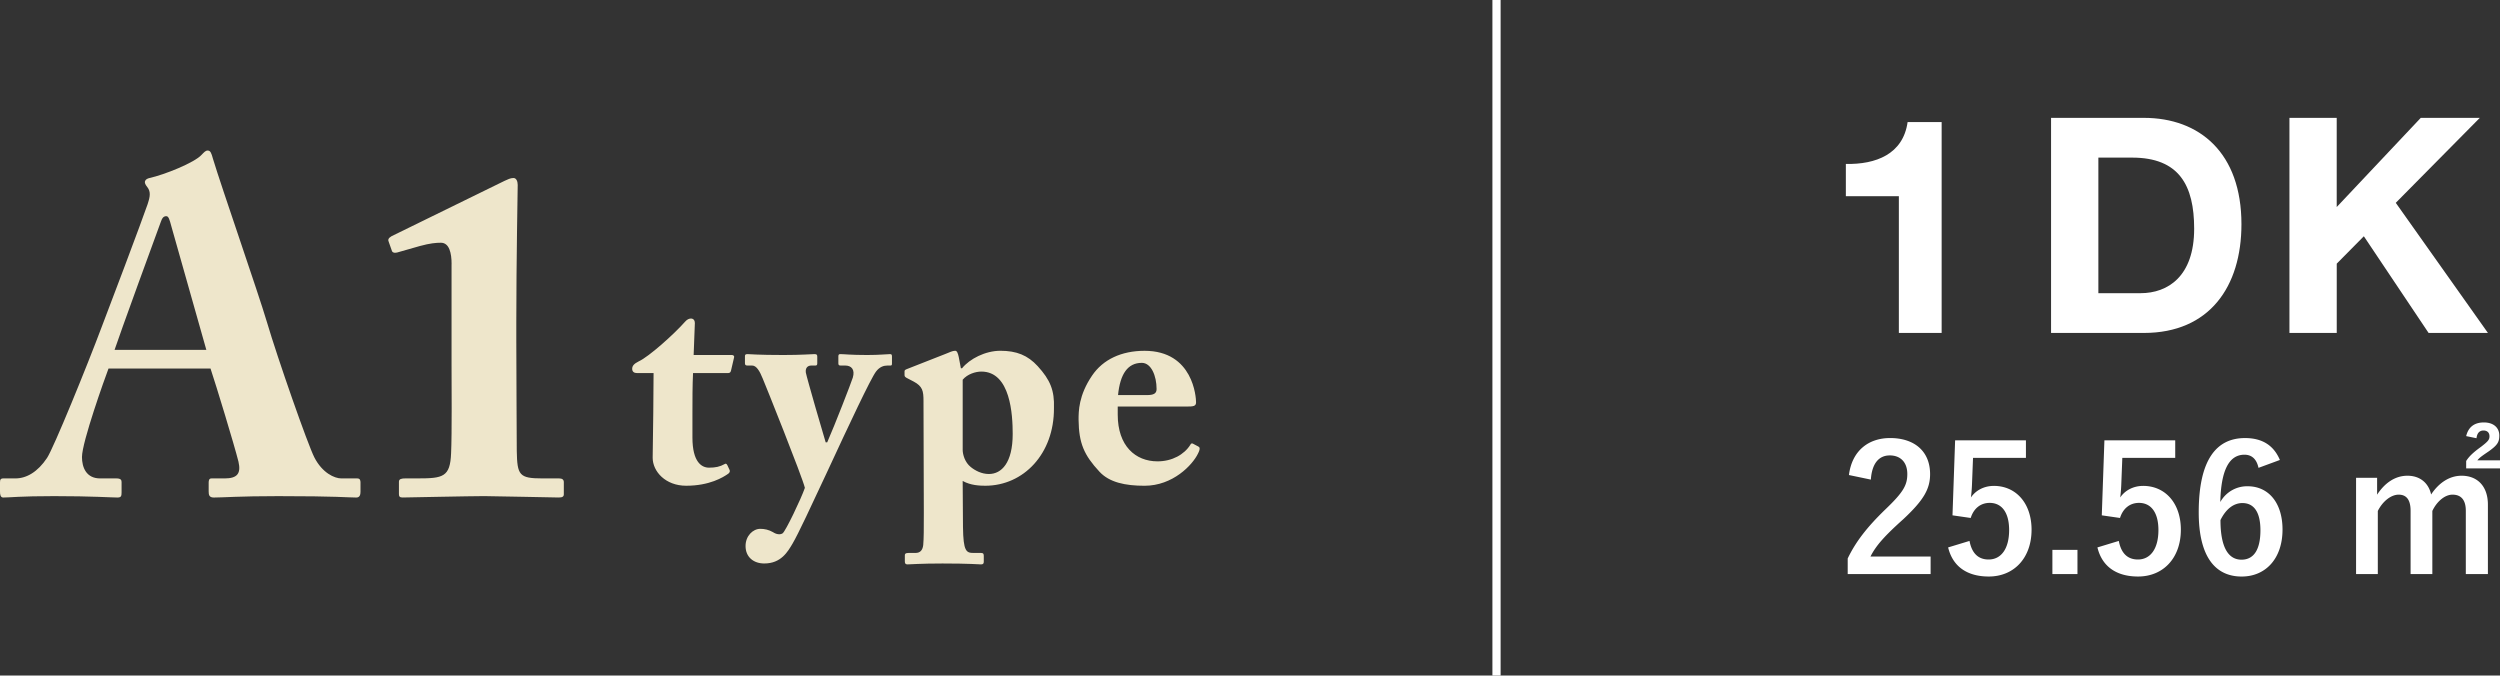
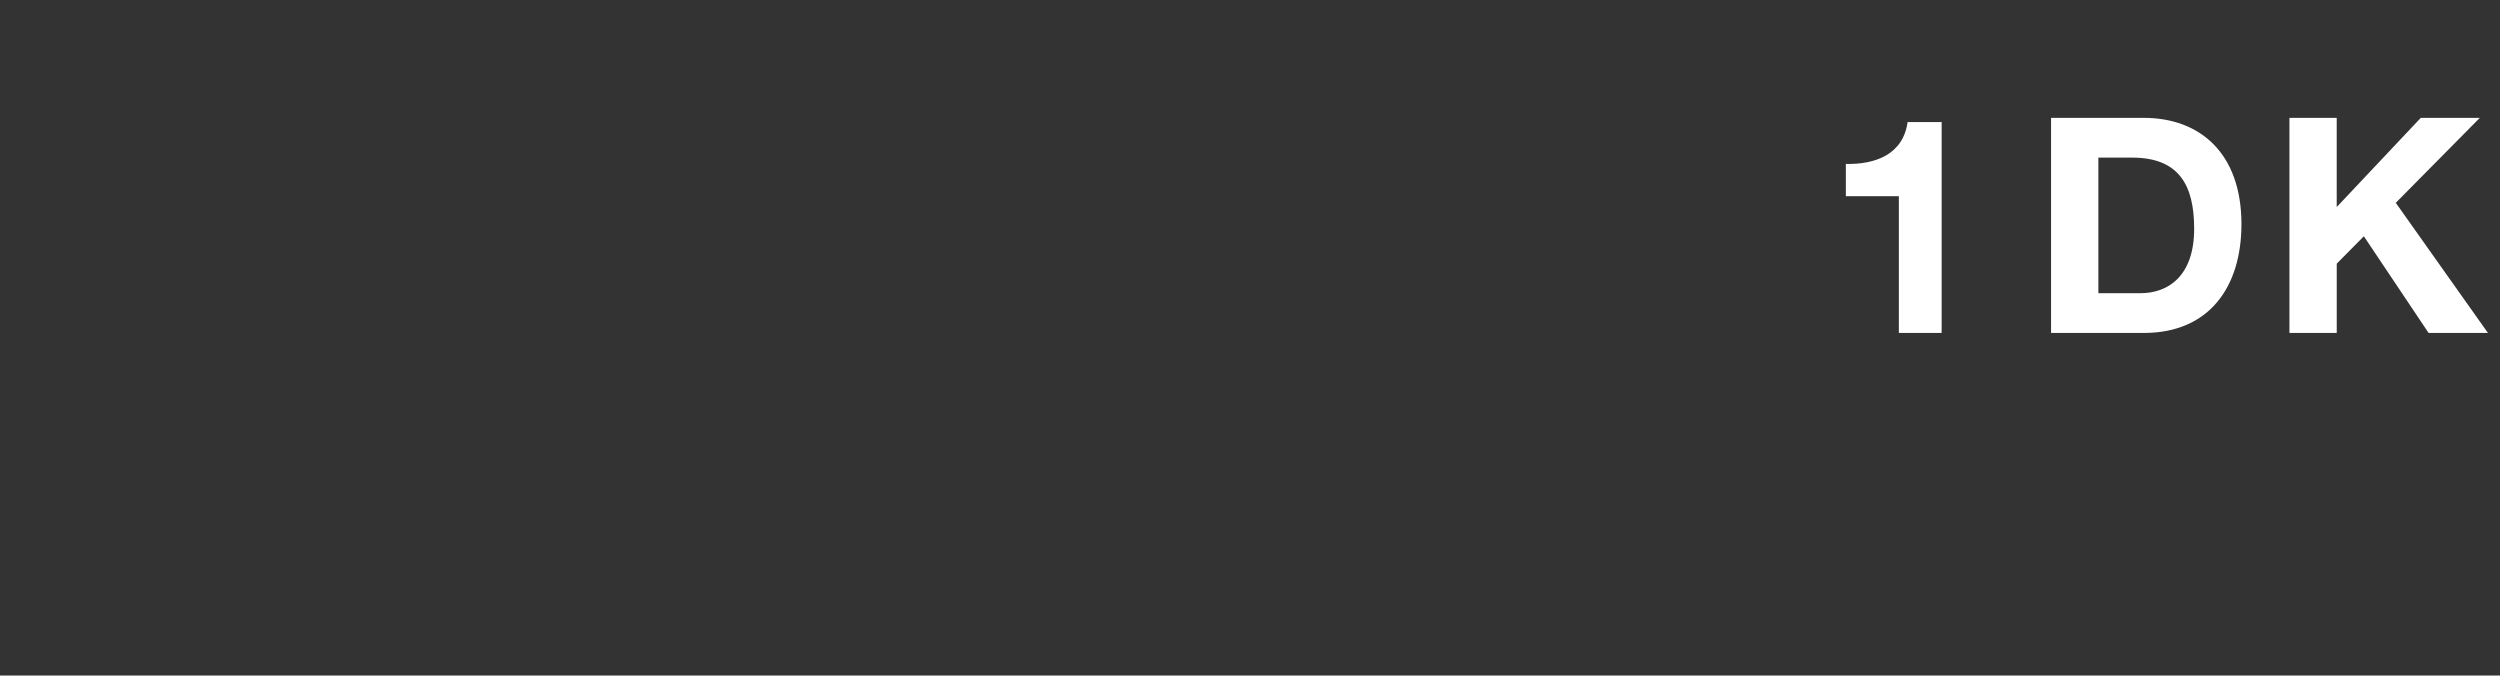
<svg xmlns="http://www.w3.org/2000/svg" width="152.336" height="41.162">
  <rect width="100%" height="100%" fill="#333333" stroke="none" />
  <g fill="#FFF">
    <path d="M118.313 20.288h-2.607v-8.334h-3.23V9.99c1.817.037 3.488-.587 3.763-2.552h2.074v12.85zM124.98 7.182h5.654c3.396 0 5.947 2.129 5.947 6.48 0 3.8-1.946 6.626-5.947 6.626h-5.654V7.182zm2.882 10.683h2.57c1.67 0 3.268-1.028 3.268-3.928 0-2.644-.918-4.333-3.781-4.333h-2.056v8.261zM139.504 7.182h2.882v5.434l5.122-5.434h3.598l-5.121 5.177 5.617 7.93h-3.616l-3.946-5.893-1.652 1.67v4.222h-2.882V7.182z" />
  </g>
  <g fill="#EEE6CB">
-     <path d="M6.613 22.454c-.227.596-1.618 4.484-1.618 5.393 0 .624.255 1.305 1.107 1.305h.994c.284 0 .312.114.312.227v.625c0 .227-.028.312-.255.312-.369 0-1.533-.085-3.86-.085-2.072 0-2.696.085-3.094.085-.17 0-.199-.17-.199-.369v-.54c0-.17.028-.255.199-.255h.738c.681 0 1.362-.397 1.93-1.249.397-.596 2.413-5.535 3.349-8.032.227-.567 2.526-6.669 2.781-7.436.085-.284.227-.653.028-.965-.085-.113-.199-.255-.199-.369 0-.085.057-.199.284-.255.908-.199 2.753-.937 3.179-1.419.142-.142.227-.255.369-.255.17 0 .227.17.312.482.54 1.788 2.753 8.146 3.292 9.962.653 2.214 2.498 7.493 2.895 8.259.482.937 1.22 1.277 1.646 1.277h.965c.17 0 .199.114.199.255v.54c0 .17-.028.369-.255.369-.539 0-1.135-.085-4.768-.085-2.356 0-3.349.085-3.917.085-.284 0-.312-.17-.312-.369v-.54c0-.142.028-.255.17-.255h.794c.767 0 1.022-.284.852-1.021-.255-1.022-1.362-4.655-1.703-5.676H6.613zm5.96-1.135l-2.129-7.521c-.113-.426-.17-.625-.312-.625-.17 0-.255.113-.341.369-.142.369-2.583 7.067-2.81 7.777h5.592zM27.518 16.097c0-.681-.142-1.306-.653-1.306-.284 0-.653.028-1.277.199l-1.391.397c-.142.028-.255.028-.312-.085l-.199-.567c-.057-.114-.028-.227.17-.341l6.896-3.377c.199-.085.34-.17.539-.17.17 0 .255.199.255.425 0 .228-.085 4.683-.085 8.344v1.192c0 1.476.028 6.357.028 6.67.028 1.476.142 1.674 1.561 1.674h1.022c.198 0 .284.085.284.227v.738c0 .142-.085.198-.312.198-.199 0-4.059-.085-4.541-.085-.823 0-4.825.085-4.967.085-.17 0-.227-.057-.227-.198v-.767c0-.17.17-.199.397-.199h.738c1.561 0 1.986-.085 2.043-1.533.057-1.192.028-4.313.028-5.335v-6.186zM42.193 26.661c0 1.505.569 1.836 1.01 1.836.385 0 .661-.055.955-.22.055-.037.11-.037.165.073l.128.275c.055.092 0 .184-.073.239-.312.22-1.138.734-2.57.734-1.249 0-2.038-.863-2.038-1.707 0-.643.037-2.038.037-2.735l.018-2.423h-1.009c-.166 0-.294-.073-.294-.257s.11-.312.404-.459c.606-.275 2.148-1.652 2.827-2.423.128-.147.257-.184.349-.184.165 0 .239.128.239.275l-.074 1.946h2.332c.11 0 .165.092.128.165l-.184.79c-.019.073-.055.146-.165.146H42.23c-.037.753-.037 1.634-.037 2.478v1.451zM45.43 33.27c0-.606.441-1.046.899-1.046.257 0 .514.055.771.202.22.146.441.165.587.073.184-.128 1.138-2.129 1.358-2.772-.146-.642-2.441-6.37-2.57-6.663-.184-.459-.385-.79-.643-.79h-.292c-.128 0-.147-.055-.147-.165v-.404c0-.073.019-.128.147-.128.165 0 .605.055 2.203.055 1.12 0 1.689-.055 1.891-.055.147 0 .166.055.166.165v.386c0 .092-.019.146-.11.146h-.257c-.202 0-.367.129-.331.422.055.312 1.083 3.855 1.211 4.259h.092c.459-1.046 1.45-3.598 1.561-3.947.146-.496-.092-.734-.459-.734h-.294c-.11 0-.128-.055-.128-.146v-.404c0-.092.019-.147.11-.147.238 0 .624.055 1.652.055.771 0 1.193-.055 1.395-.055.11 0 .11.073.11.184v.349c0 .11 0 .165-.092.165h-.202c-.202 0-.458.074-.679.367-.33.441-1.615 3.176-3.01 6.186-.936 2.001-1.726 3.708-2.074 4.295-.294.496-.698 1.212-1.726 1.212-.644 0-1.139-.386-1.139-1.065zM56.273 24.44c0-.624-.055-.899-.605-1.193l-.422-.22c-.092-.055-.128-.092-.128-.166v-.238c0-.055.037-.092.128-.128l2.386-.937c.239-.092.404-.184.569-.184.11 0 .166.128.221.386l.128.679h.073c.459-.569 1.414-1.065 2.332-1.065.991 0 1.67.275 2.276.937.771.844 1.028 1.487.991 2.551.019 2.79-1.854 4.736-4.185 4.736-.312 0-.899-.018-1.377-.293l.019 2.809c.018 1.487.202 1.579.643 1.579h.459c.146 0 .165.073.165.184v.349c0 .11-.037.165-.165.165-.092 0-.716-.055-2.35-.055-1.34 0-1.983.055-2.129.055-.129 0-.166-.055-.166-.184v-.367c0-.092.037-.146.22-.146h.422c.312 0 .44-.184.478-.478.037-.404.037-.955.037-2l-.02-6.776zm2.387 2.956c0 .294.128.771.496 1.065.275.22.661.422 1.102.422.771 0 1.45-.679 1.45-2.441 0-1.156-.128-3.8-1.909-3.8-.349 0-.844.147-1.138.496v4.258zM68.108 24.771v.496c0 1.909 1.083 2.845 2.423 2.845.899 0 1.634-.422 2.001-1.009.037-.092.11-.11.184-.055l.312.165c.074.037.128.128-.037.44-.331.679-1.523 1.946-3.249 1.946-1.175 0-2.148-.202-2.753-.863-.936-1.009-1.249-1.725-1.267-3.157 0-.514 0-1.487.826-2.698.661-.973 1.78-1.505 3.194-1.505 2.974 0 3.139 2.845 3.139 3.139 0 .239-.165.257-.569.257h-4.204zm1.781-.697c.404 0 .587-.092.587-.367 0-.808-.331-1.597-.899-1.597-.863 0-1.322.679-1.45 1.964h1.762z" />
-   </g>
-   <path fill="none" stroke="#FFF" stroke-width=".5" stroke-miterlimit="10" d="M91.189 0v41.162" />
+     </g>
  <g fill="#FFF">
-     <path d="M112.664 28.945c.182-1.463 1.175-2.253 2.51-2.253 1.463 0 2.435.791 2.435 2.2 0 .908-.395 1.591-1.645 2.756-1.122 1.004-1.656 1.602-1.987 2.264h3.664v1.068h-5.052v-.95c.481-1.004 1.165-1.901 2.329-3.023 1.068-1.025 1.303-1.453 1.303-2.125 0-.715-.417-1.132-1.068-1.132-.673 0-1.089.502-1.153 1.474l-1.336-.279zM123.451 27.899h-3.226l-.064 1.645a9.092 9.092 0 01-.064.769c.289-.427.791-.705 1.399-.705 1.346 0 2.296 1.057 2.296 2.67 0 1.72-1.068 2.852-2.606 2.852-1.282 0-2.189-.577-2.478-1.773l1.303-.396c.149.791.566 1.132 1.164 1.132.769 0 1.25-.662 1.25-1.794 0-1.057-.438-1.656-1.186-1.656-.545 0-.972.332-1.154.919l-1.111-.16.16-4.572h4.315v1.069zM126.589 34.98h-1.528v-1.474h1.528v1.474zM132.548 27.899h-3.226l-.064 1.645a9.092 9.092 0 01-.064.769c.289-.427.791-.705 1.399-.705 1.346 0 2.296 1.057 2.296 2.67 0 1.72-1.068 2.852-2.606 2.852-1.282 0-2.189-.577-2.478-1.773l1.303-.396c.149.791.566 1.132 1.164 1.132.769 0 1.25-.662 1.25-1.794 0-1.057-.438-1.656-1.186-1.656-.545 0-.972.332-1.154.919l-1.111-.16.16-4.572h4.315v1.069zM137.62 28.508c-.128-.599-.47-.801-.854-.801-.972 0-1.431 1.015-1.474 2.884a1.87 1.87 0 011.667-.961c1.26 0 2.125.994 2.125 2.639 0 1.762-1.025 2.862-2.489 2.862-1.57 0-2.617-1.153-2.617-3.909 0-3.226 1.089-4.529 2.82-4.529 1.079 0 1.762.47 2.125 1.335l-1.303.48zm-1.036 5.596c.748 0 1.154-.609 1.154-1.794 0-1.089-.385-1.656-1.1-1.656-.534 0-1.004.363-1.335 1.036-.001 1.72.512 2.414 1.281 2.414zM144.849 30.141c.459-.705 1.09-1.153 1.848-1.153.78 0 1.292.459 1.442 1.143.459-.694 1.1-1.143 1.858-1.143.951 0 1.602.63 1.602 1.762v4.23h-1.346v-3.856c0-.662-.289-.983-.812-.983-.459 0-.95.406-1.228.994v3.845h-1.325v-3.856c0-.673-.256-.983-.726-.983-.459 0-.972.396-1.271.994v3.845h-1.325v-5.864h1.282v1.025zm5.426-3.567c.128-.534.48-.833 1.079-.833.577 0 .94.31.94.801 0 .406-.128.588-.63.951-.342.235-.566.374-.705.556h1.378v.491h-2.062v-.449c.192-.31.491-.566.918-.875.417-.321.502-.427.502-.63 0-.224-.139-.353-.363-.353-.256 0-.395.171-.427.47l-.63-.129z" />
-   </g>
+     </g>
</svg>